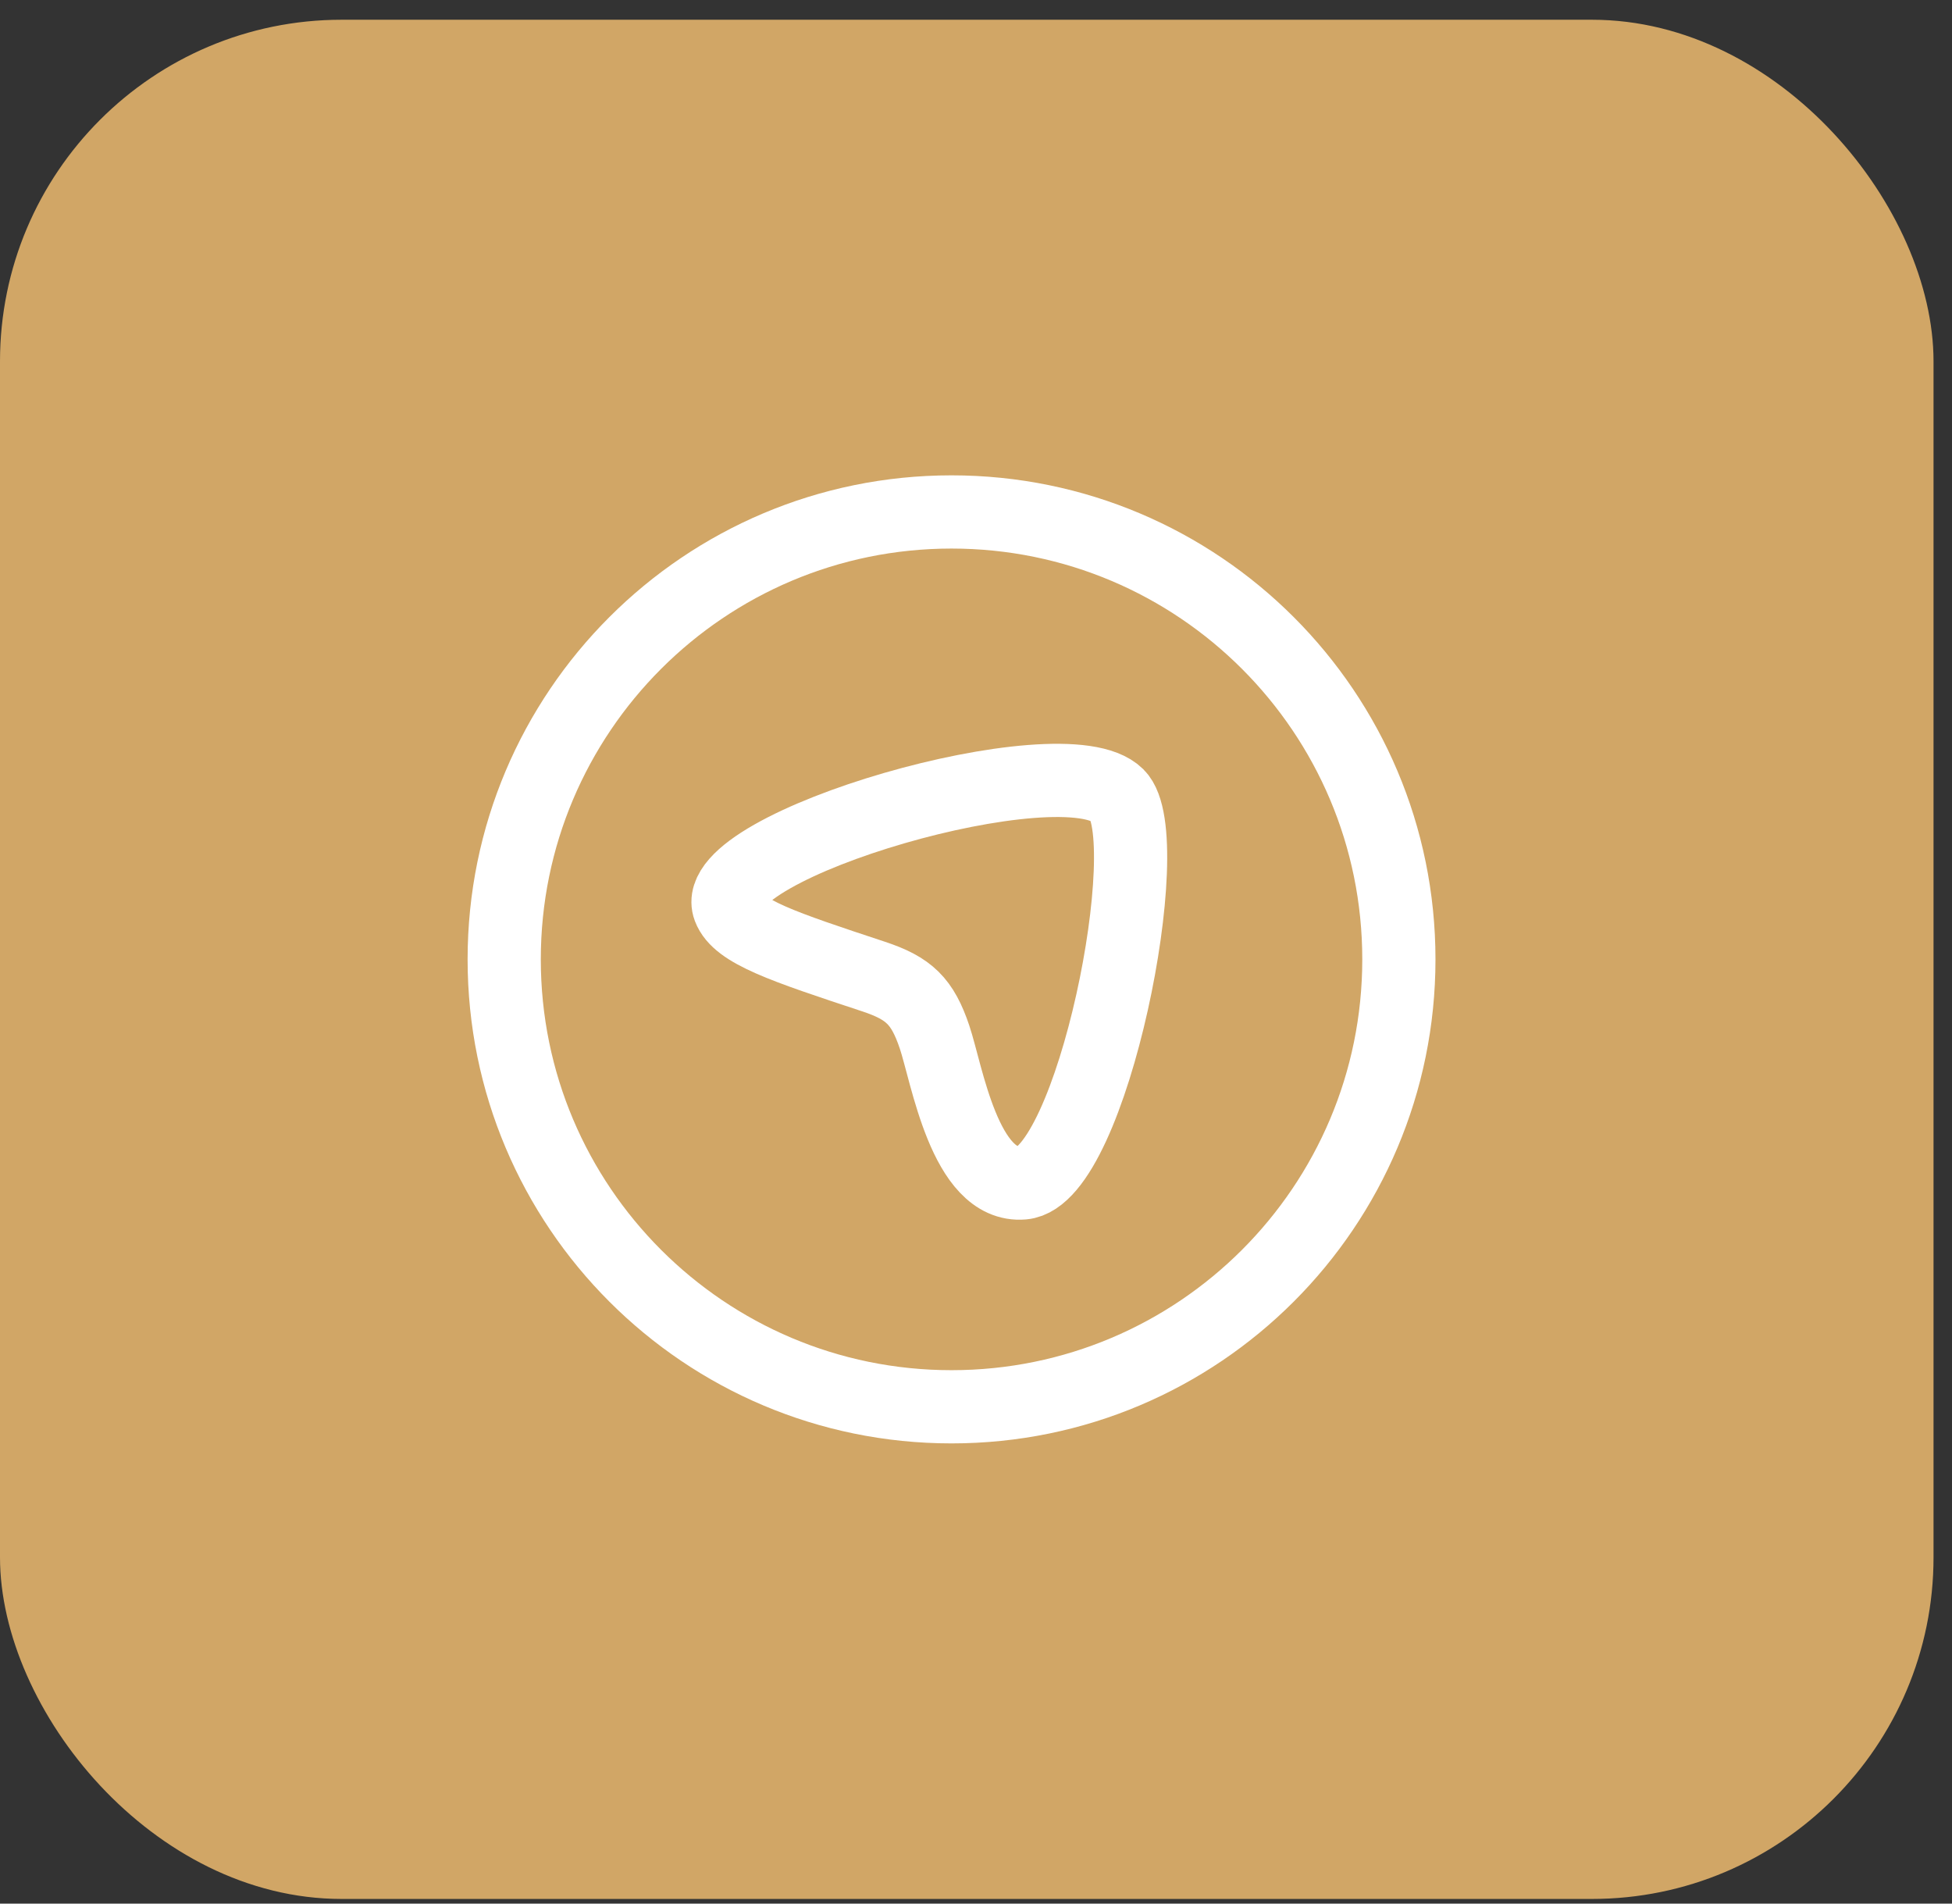
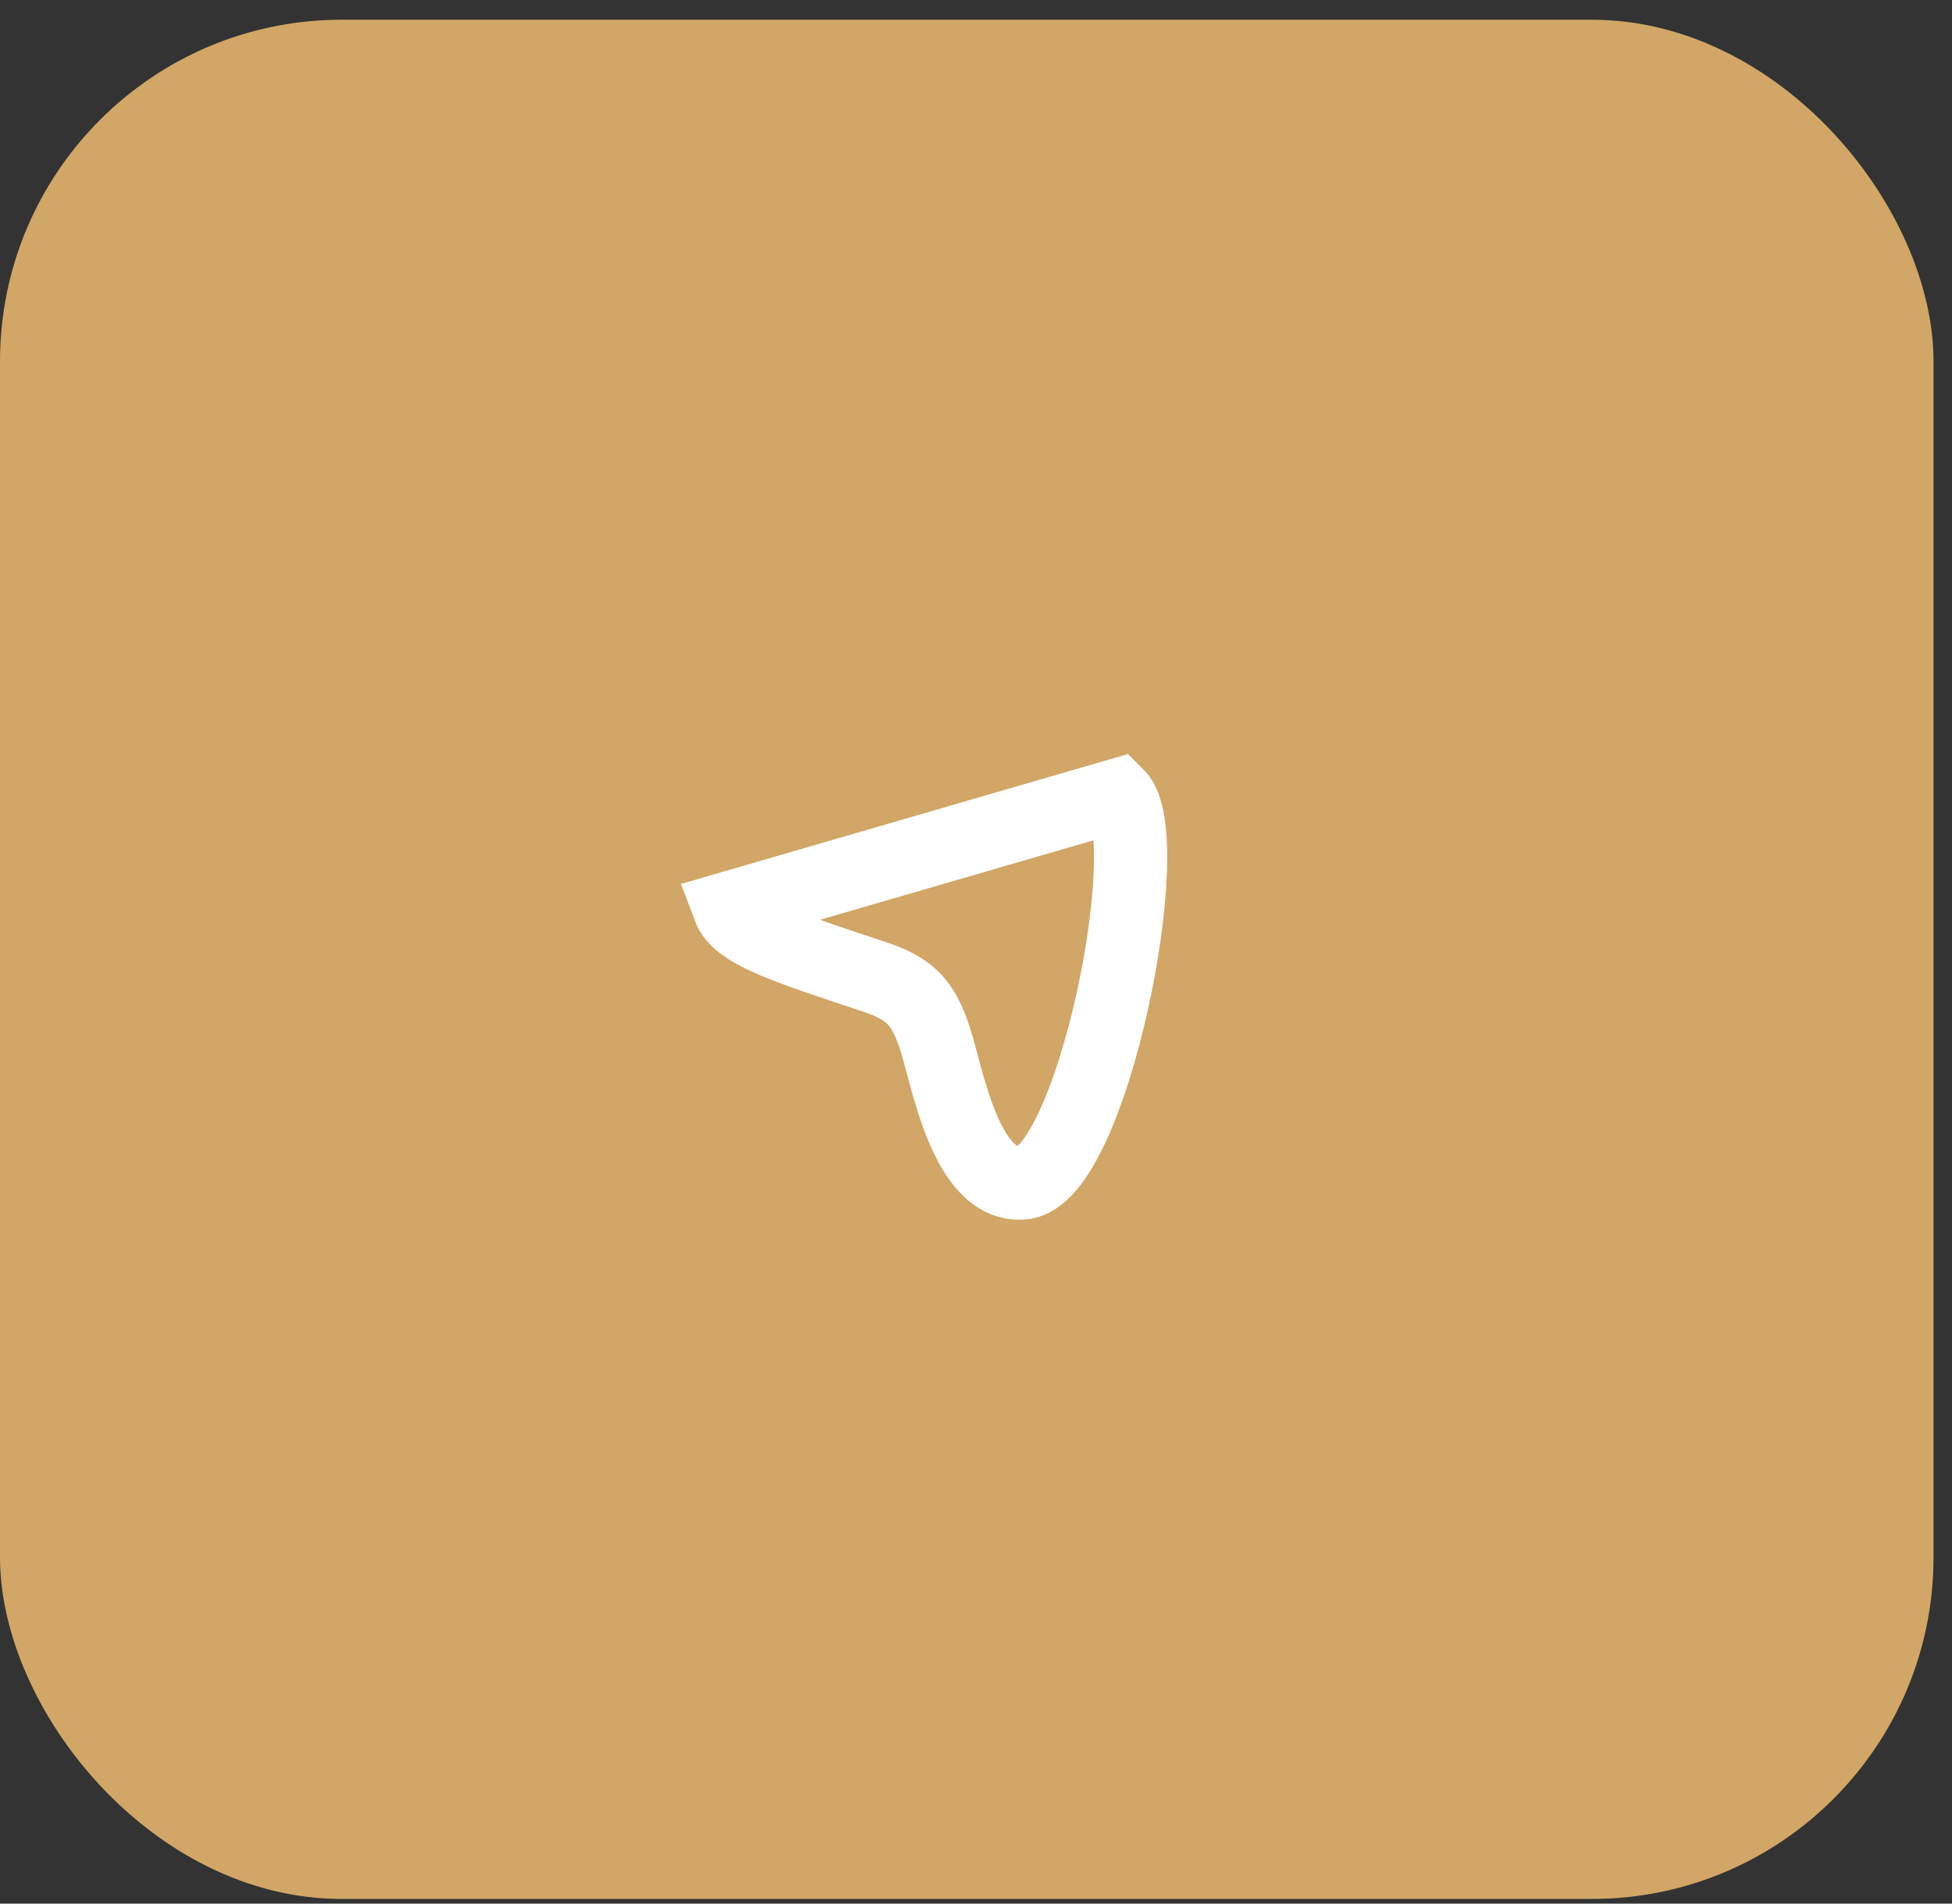
<svg xmlns="http://www.w3.org/2000/svg" width="80" height="78" viewBox="0 0 80 78" fill="none">
  <rect x="0" y="0" width="80" height="78" fill="#333333" stroke="none" />
  <rect y="0.809" width="79.243" height="77" rx="14" fill="#D1A666" />
-   <path d="M45.8 32.583C47.529 34.295 44.763 48.225 41.925 48.471C39.545 48.676 38.803 43.981 38.301 42.493C37.806 41.024 37.256 40.495 35.799 40.013C32.099 38.789 30.248 38.177 29.882 37.208C28.912 34.641 43.593 30.395 45.8 32.583Z" stroke="white" stroke-width="3" />
-   <path d="M57.331 39.31C57.331 49.435 49.123 57.643 38.997 57.643C28.872 57.643 20.664 49.435 20.664 39.31C20.664 29.185 28.872 20.977 38.997 20.977C49.123 20.977 57.331 29.185 57.331 39.31Z" stroke="white" stroke-width="3" />
+   <path d="M45.8 32.583C47.529 34.295 44.763 48.225 41.925 48.471C39.545 48.676 38.803 43.981 38.301 42.493C37.806 41.024 37.256 40.495 35.799 40.013C32.099 38.789 30.248 38.177 29.882 37.208Z" stroke="white" stroke-width="3" />
</svg>